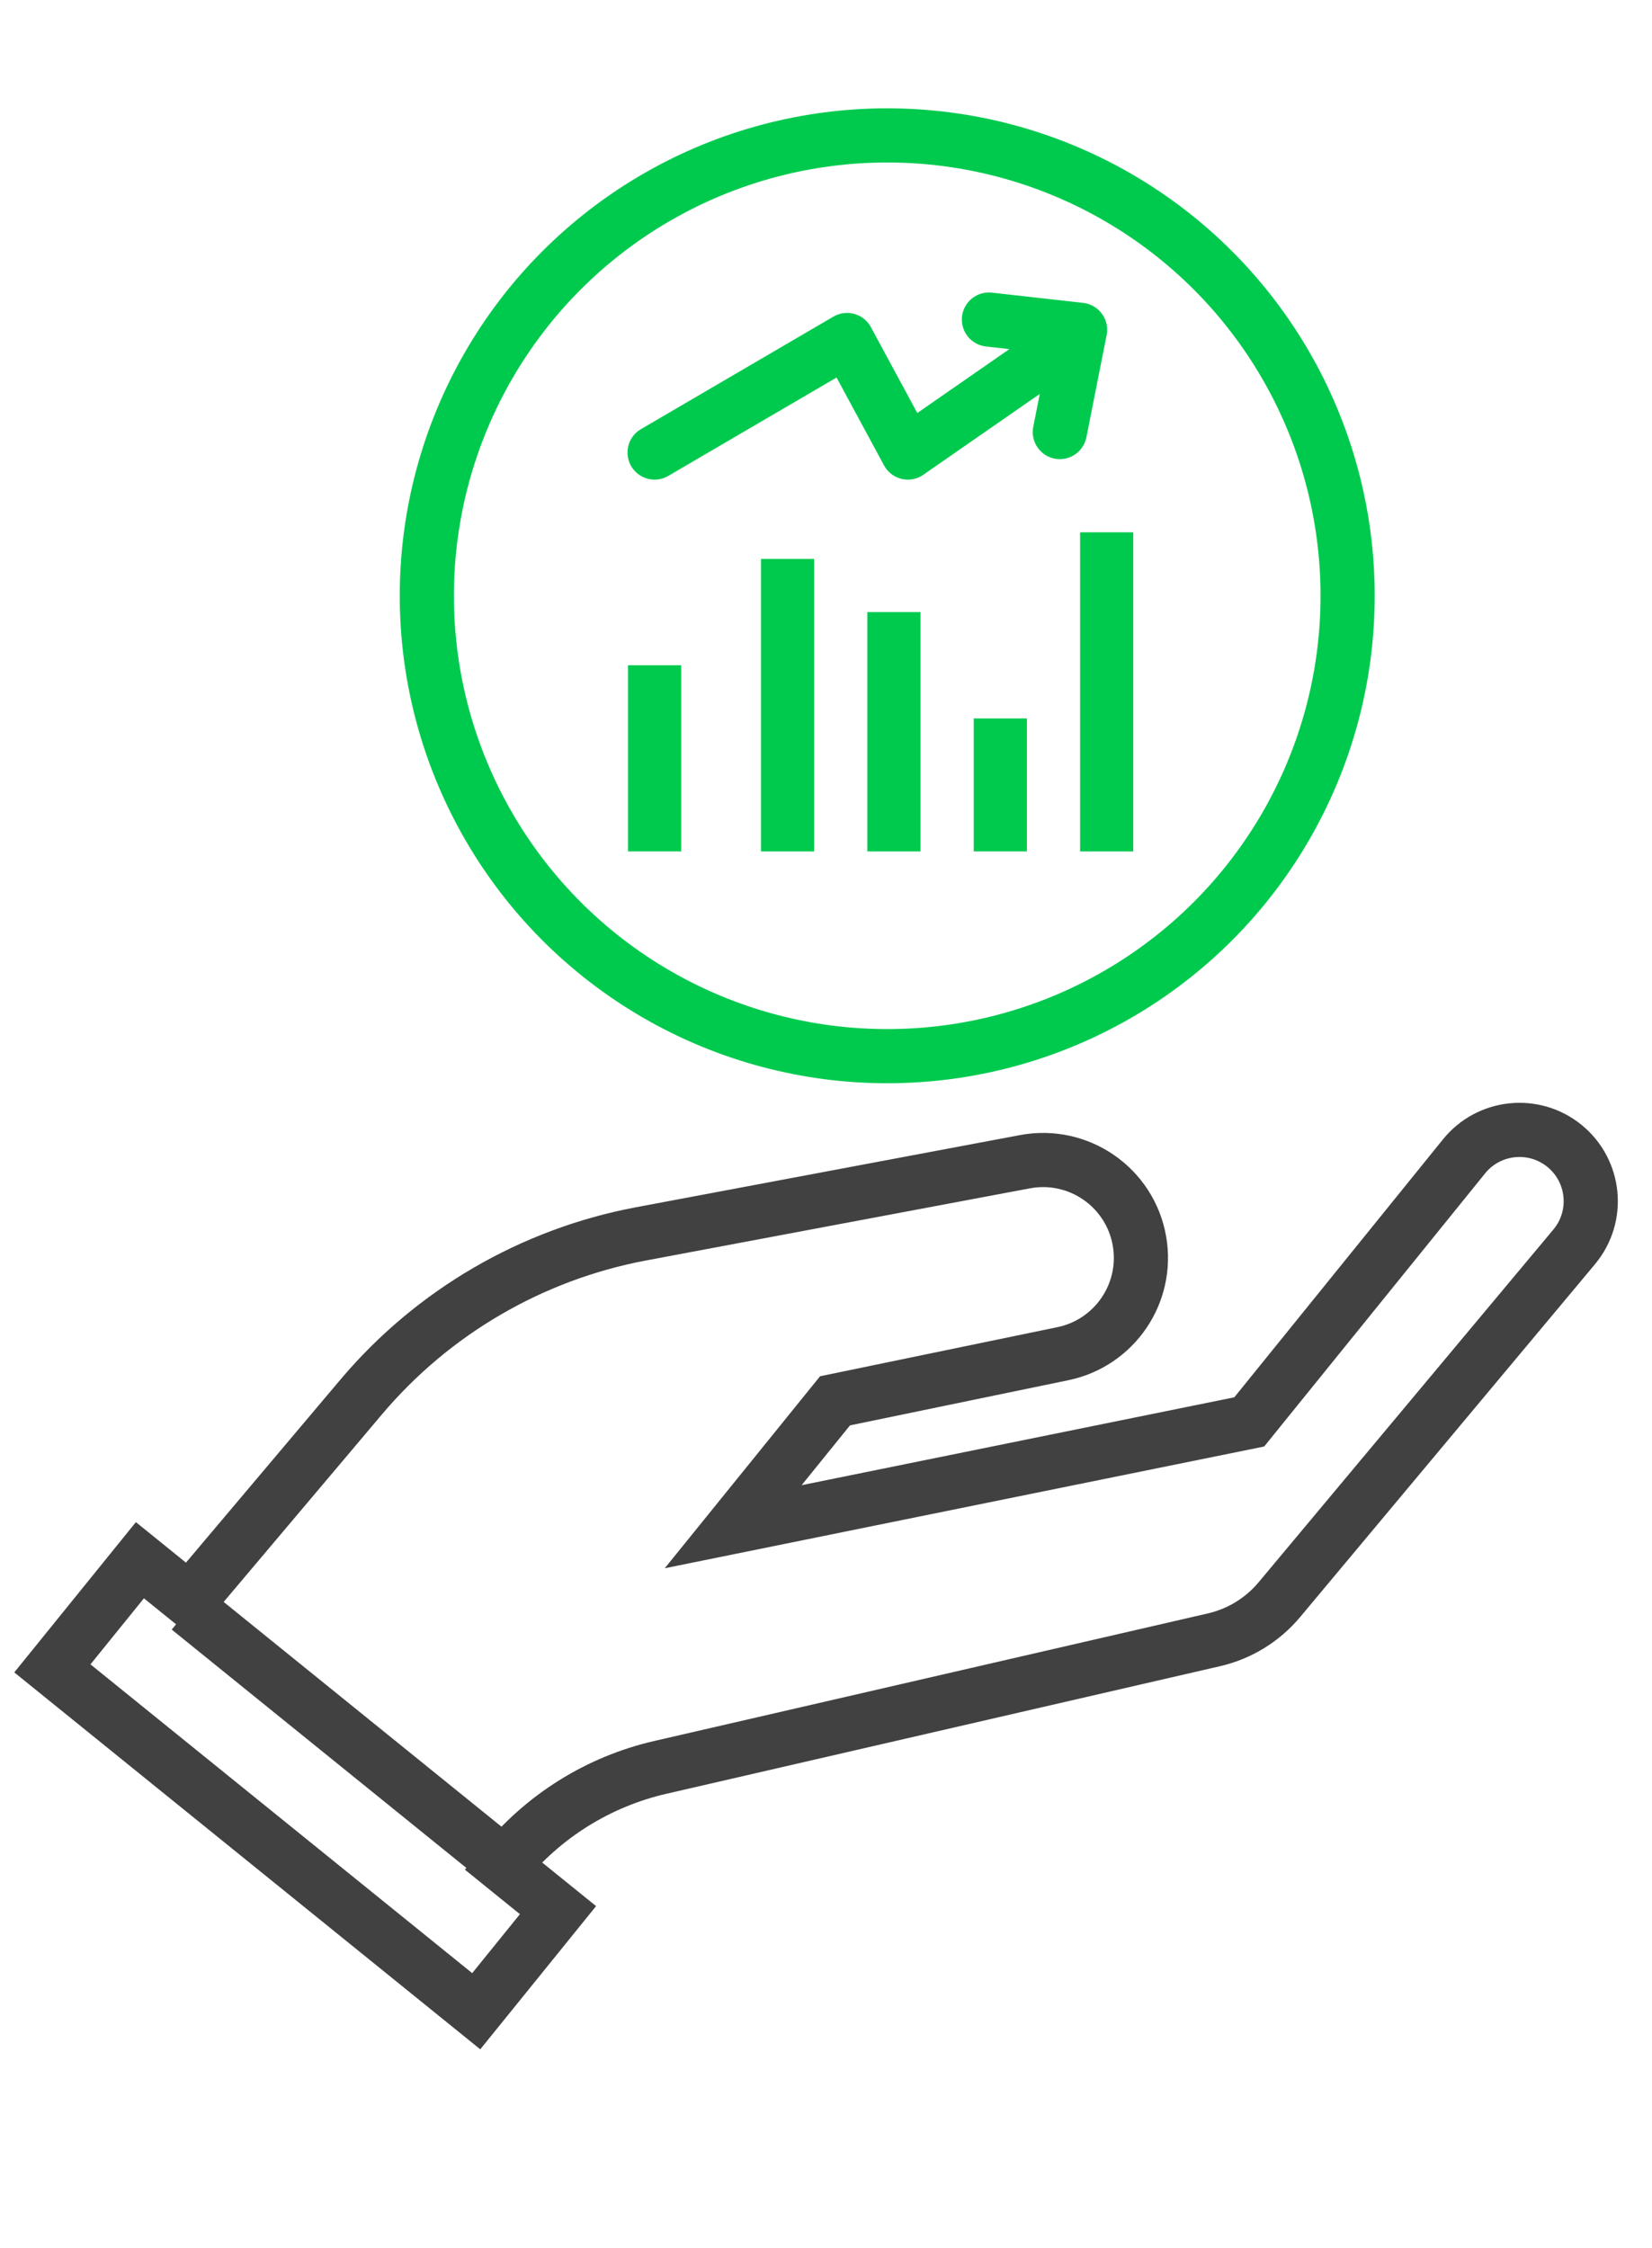
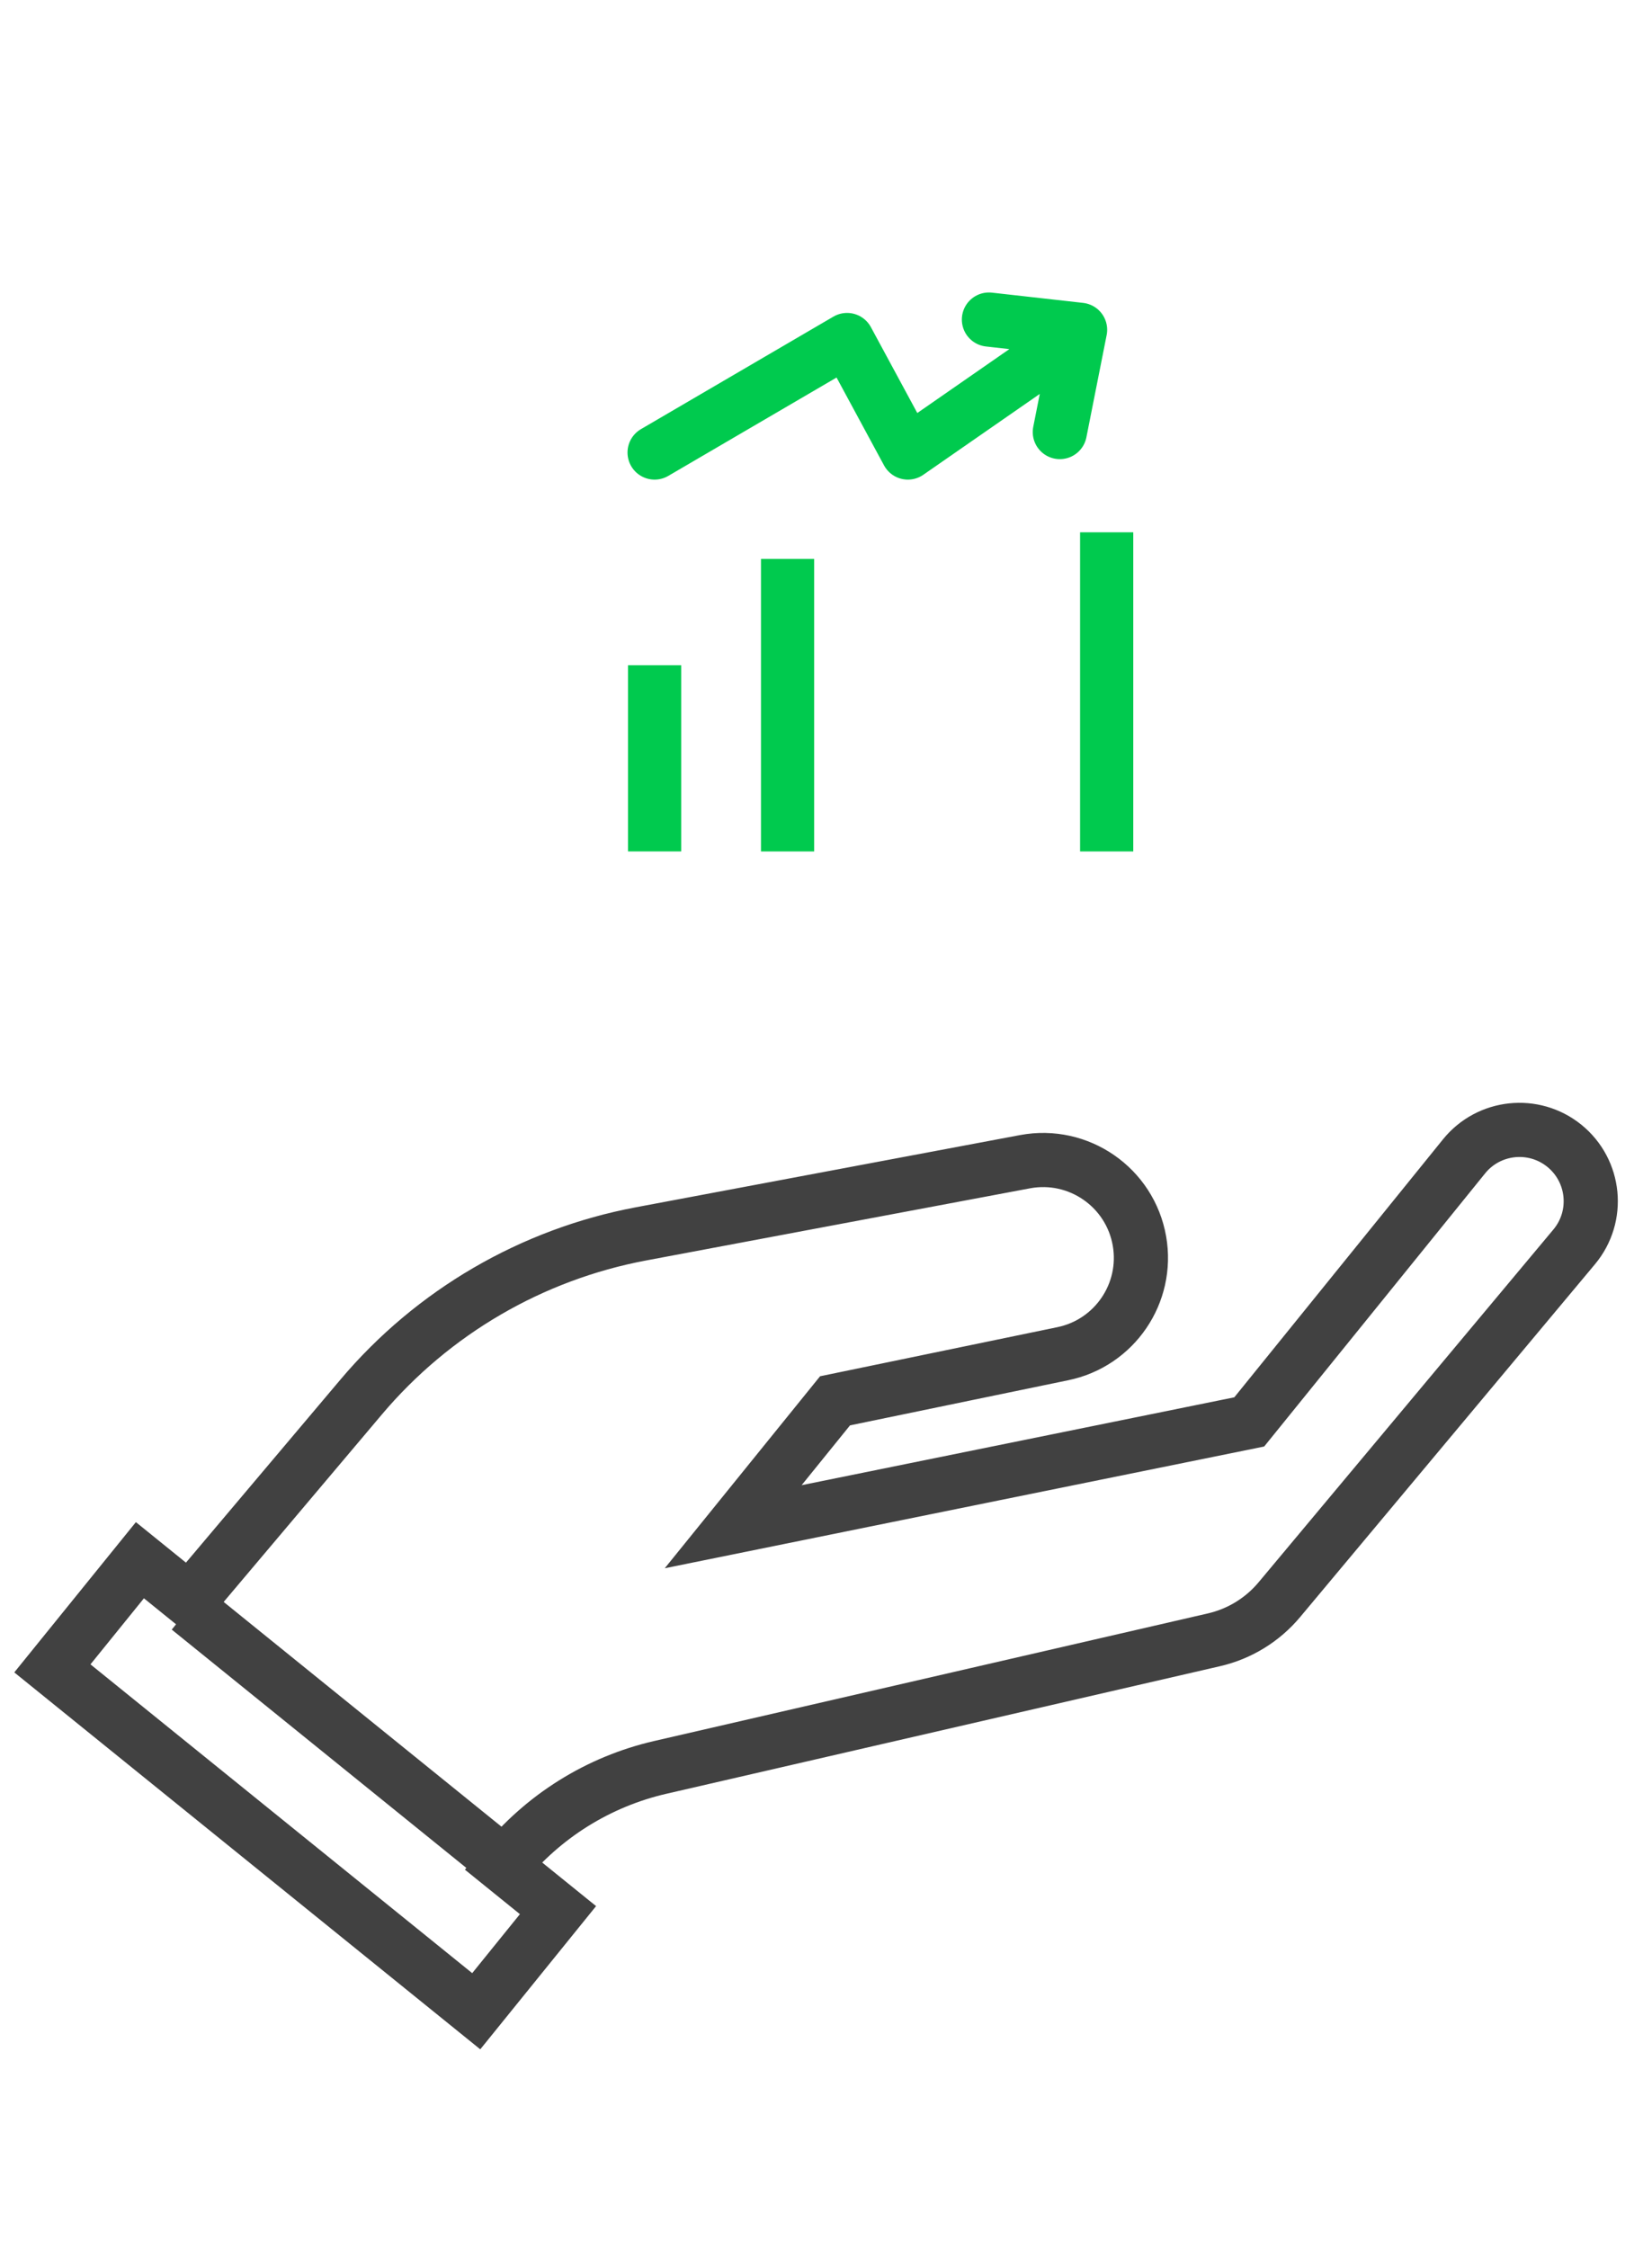
<svg xmlns="http://www.w3.org/2000/svg" width="61" height="83" viewBox="0 0 61 83" fill="none">
  <path d="M58.126 46.042L47.243 59.066C46.621 59.811 45.772 60.333 44.825 60.551L24.381 65.262C22.094 65.789 20.05 67.067 18.574 68.891L20.604 70.533L17.585 74.266L1.934 61.606L5.166 57.612L6.999 59.095L13.335 51.587C15.984 48.448 19.636 46.32 23.672 45.561L37.847 42.897C39.828 42.525 41.73 43.844 42.075 45.83C42.408 47.752 41.156 49.591 39.246 49.986L30.834 51.726L27.073 56.375L46.128 52.505L54.06 42.699C54.974 41.569 56.632 41.394 57.762 42.308C58.904 43.233 59.069 44.914 58.126 46.042Z" stroke="#414141" stroke-width="2" />
  <path d="M18.692 68.879L6.971 59.397" stroke="#414141" stroke-width="2" />
  <path d="M24.171 16.71L31.278 12.555L33.523 16.71L39.508 12.555M36.516 11.8L39.882 12.178L39.134 15.954" stroke="#00CA4E" stroke-width="2" stroke-linecap="round" stroke-linejoin="round" />
  <rect x="23.68" y="25.056" width="0.982" height="5.892" stroke="#00CA4E" stroke-width="0.982" />
  <rect x="28.59" y="21.129" width="0.982" height="9.82" stroke="#00CA4E" stroke-width="0.982" />
-   <rect x="32.517" y="23.093" width="0.982" height="7.856" stroke="#00CA4E" stroke-width="0.982" />
-   <rect x="36.445" y="27.02" width="0.982" height="3.928" stroke="#00CA4E" stroke-width="0.982" />
  <rect x="40.373" y="20.147" width="0.982" height="10.802" stroke="#00CA4E" stroke-width="0.982" />
-   <circle cx="32.761" cy="22" r="17" stroke="#00CA4E" stroke-width="2" />
</svg>